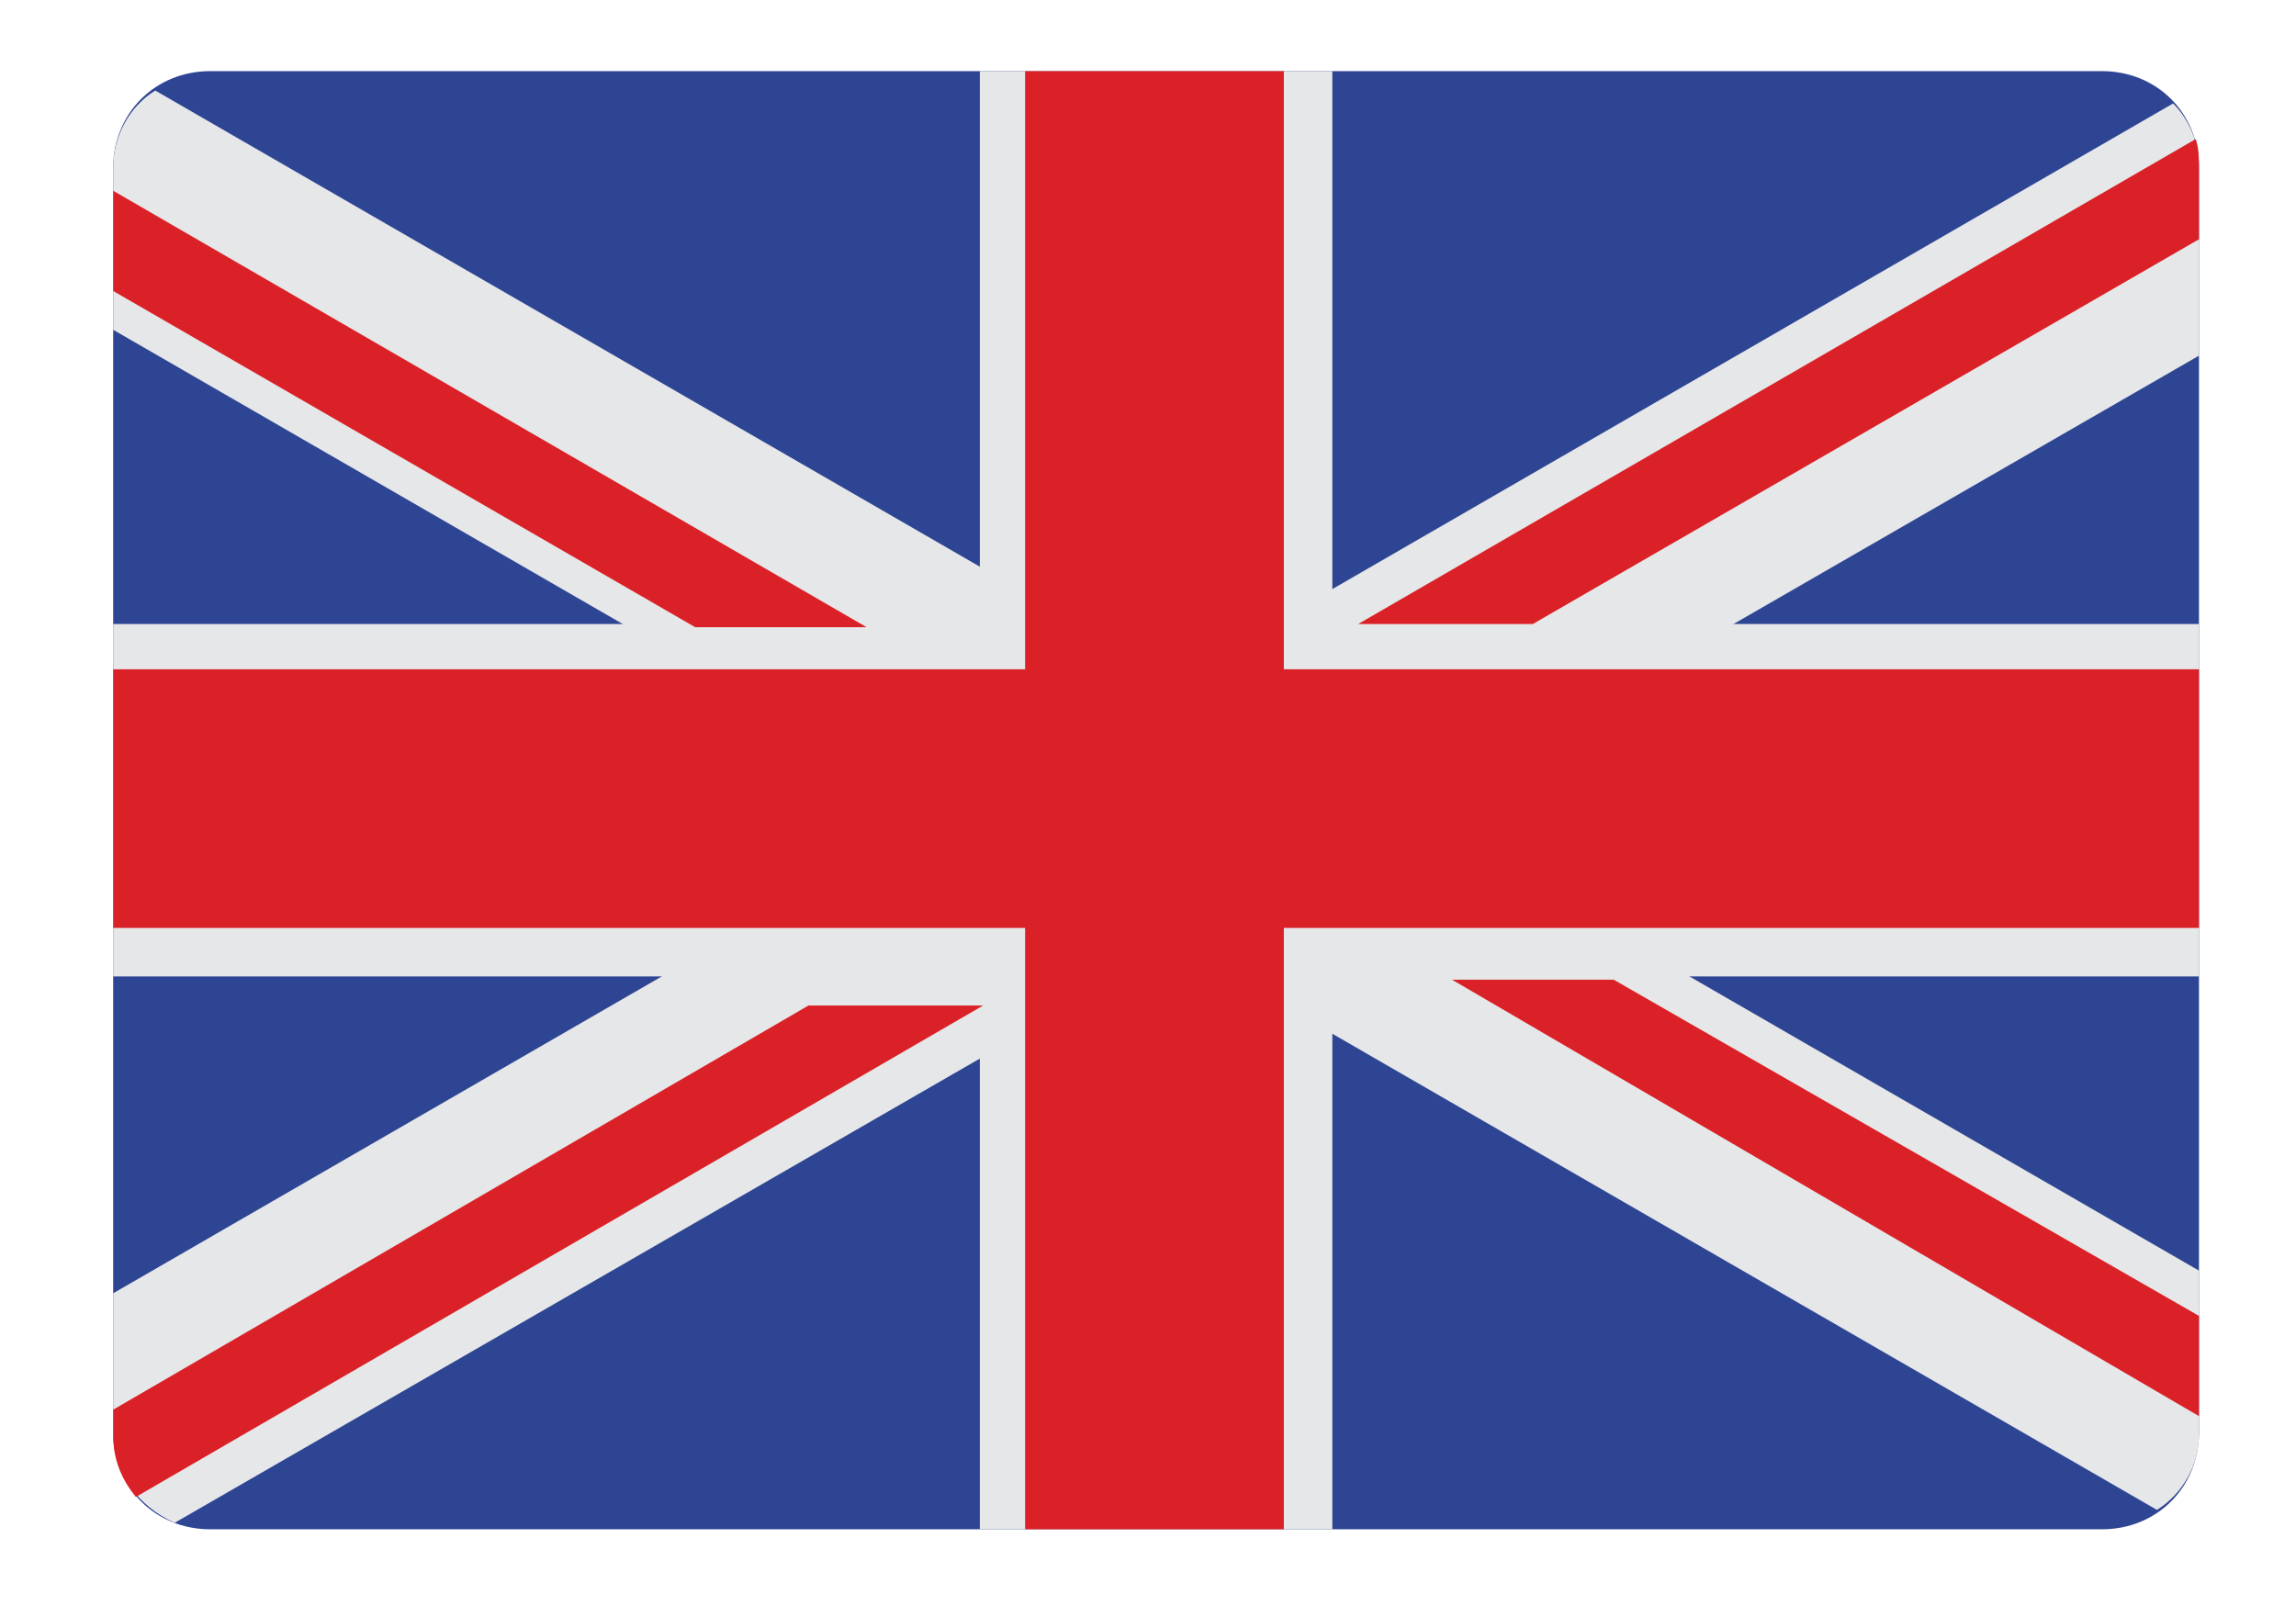
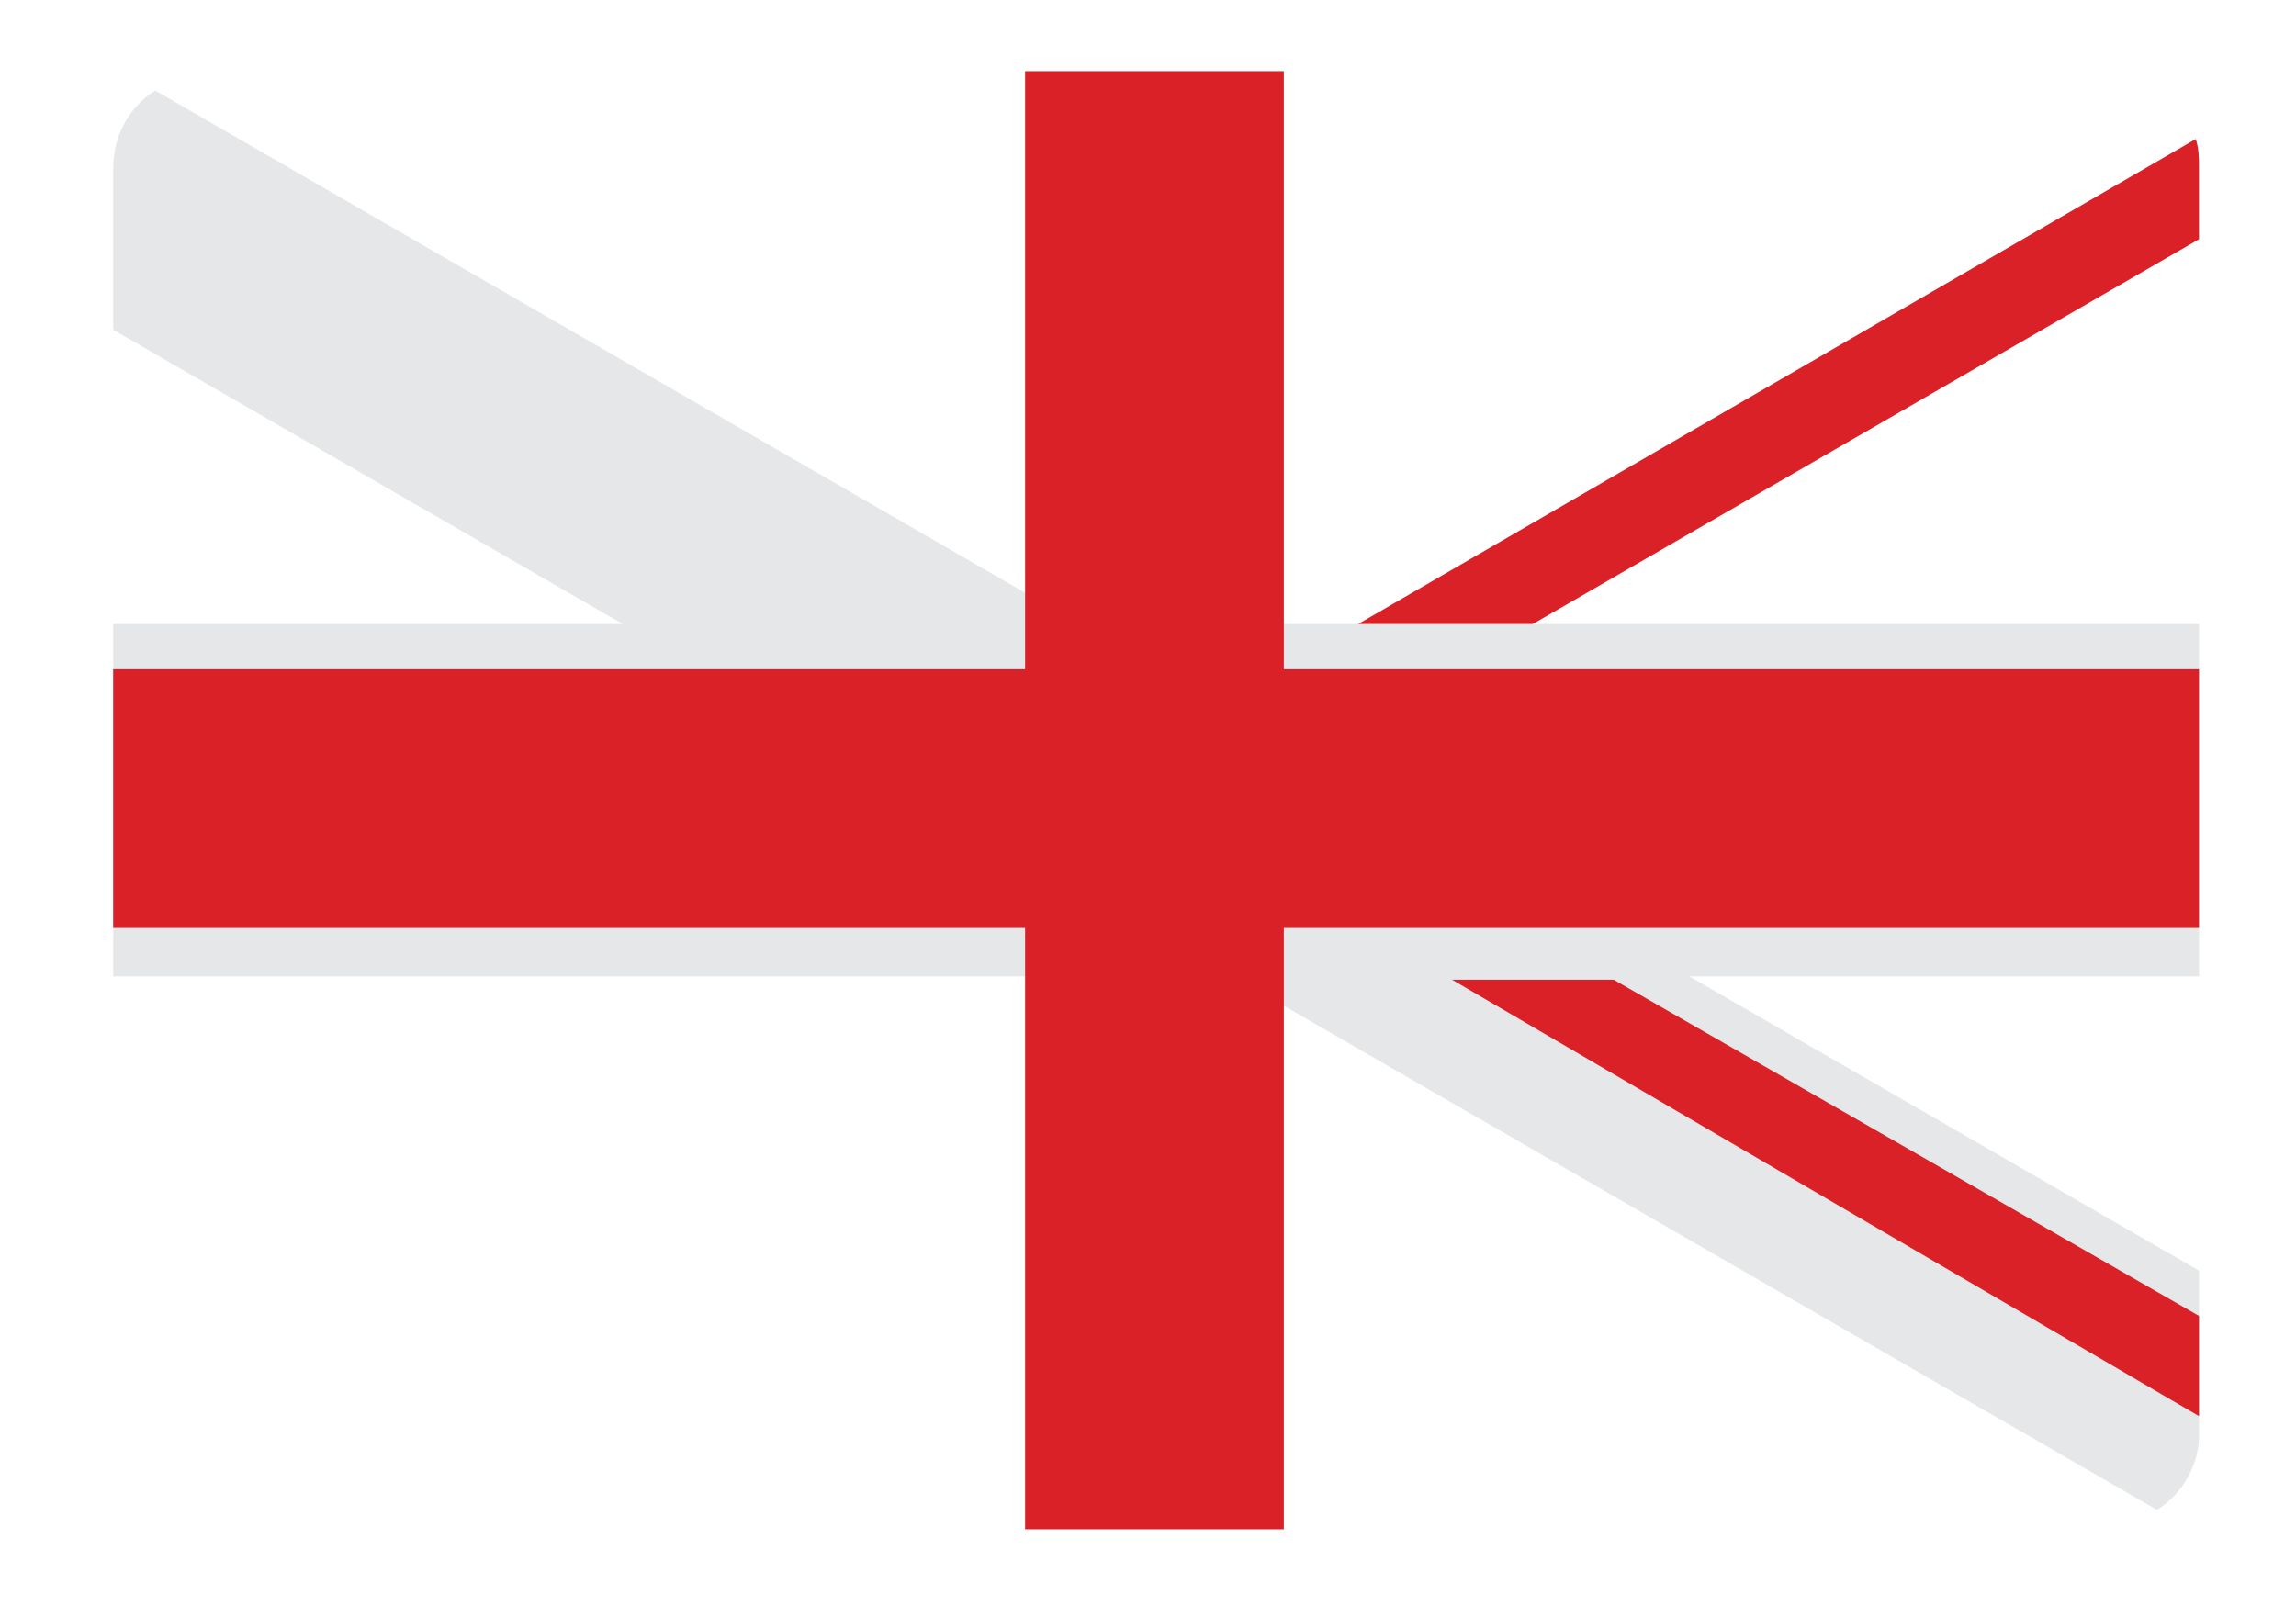
<svg xmlns="http://www.w3.org/2000/svg" version="1.1" id="Layer_1" x="0px" y="0px" viewBox="0 0 71 50" style="enable-background:new 0 0 71 50;" xml:space="preserve">
  <style type="text/css">
	.st0{display:none;fill:#0089CD;}
	.st1{fill:#2E4593;}
	.st2{fill:#E6E7E8;}
	.st3{fill:#DA2128;}
</style>
  <g>
    <path class="st0" d="M68,44.3c0,1.7-1.3,3-3,3H6.5c-1.7,0-3-1.3-3-3V5.2c0-1.7,1.3-3,3-3H65c1.7,0,3,1.3,3,3V44.3z" />
-     <path class="st1" d="M68,44.3c0,1.7-1.3,3-3,3H6.5c-1.7,0-3-1.3-3-3V5.2c0-1.7,1.3-3,3-3H65c1.7,0,3,1.3,3,3V44.3z" />
-     <path class="st2" d="M68,5.2c0-0.8-0.3-1.5-0.8-2L3.5,40v4.3c0,1.3,0.8,2.3,1.9,2.8L68,11V5.2z" />
-     <rect x="30.3" y="2.2" class="st2" width="10.9" height="45.1" />
    <rect x="3.5" y="19.3" class="st2" width="64.5" height="10.9" />
    <path class="st2" d="M68,44.4v-5.1L4.8,2.8C4,3.3,3.5,4.2,3.5,5.2v5l63.2,36.5C67.5,46.2,68,45.3,68,44.4z" />
    <polygon class="st3" points="49.9,30.3 45.4,30.3 44.9,30.3 68,43.8 68,40.7  " />
-     <polygon class="st3" points="3.5,5.9 3.5,9 21.5,19.4 26.8,19.4  " />
    <path class="st3" d="M68,7.4V5.2c0-0.3,0-0.6-0.1-0.9l-25.9,15h5.4L68,7.4z" />
-     <path class="st3" d="M4.2,46.3l26.2-15.2H25L3.5,43.6v0.8C3.5,45.2,3.8,45.8,4.2,46.3z" />
    <rect x="31.7" y="2.2" class="st3" width="8" height="45.1" />
    <rect x="3.5" y="20.7" class="st3" width="64.5" height="8" />
  </g>
</svg>